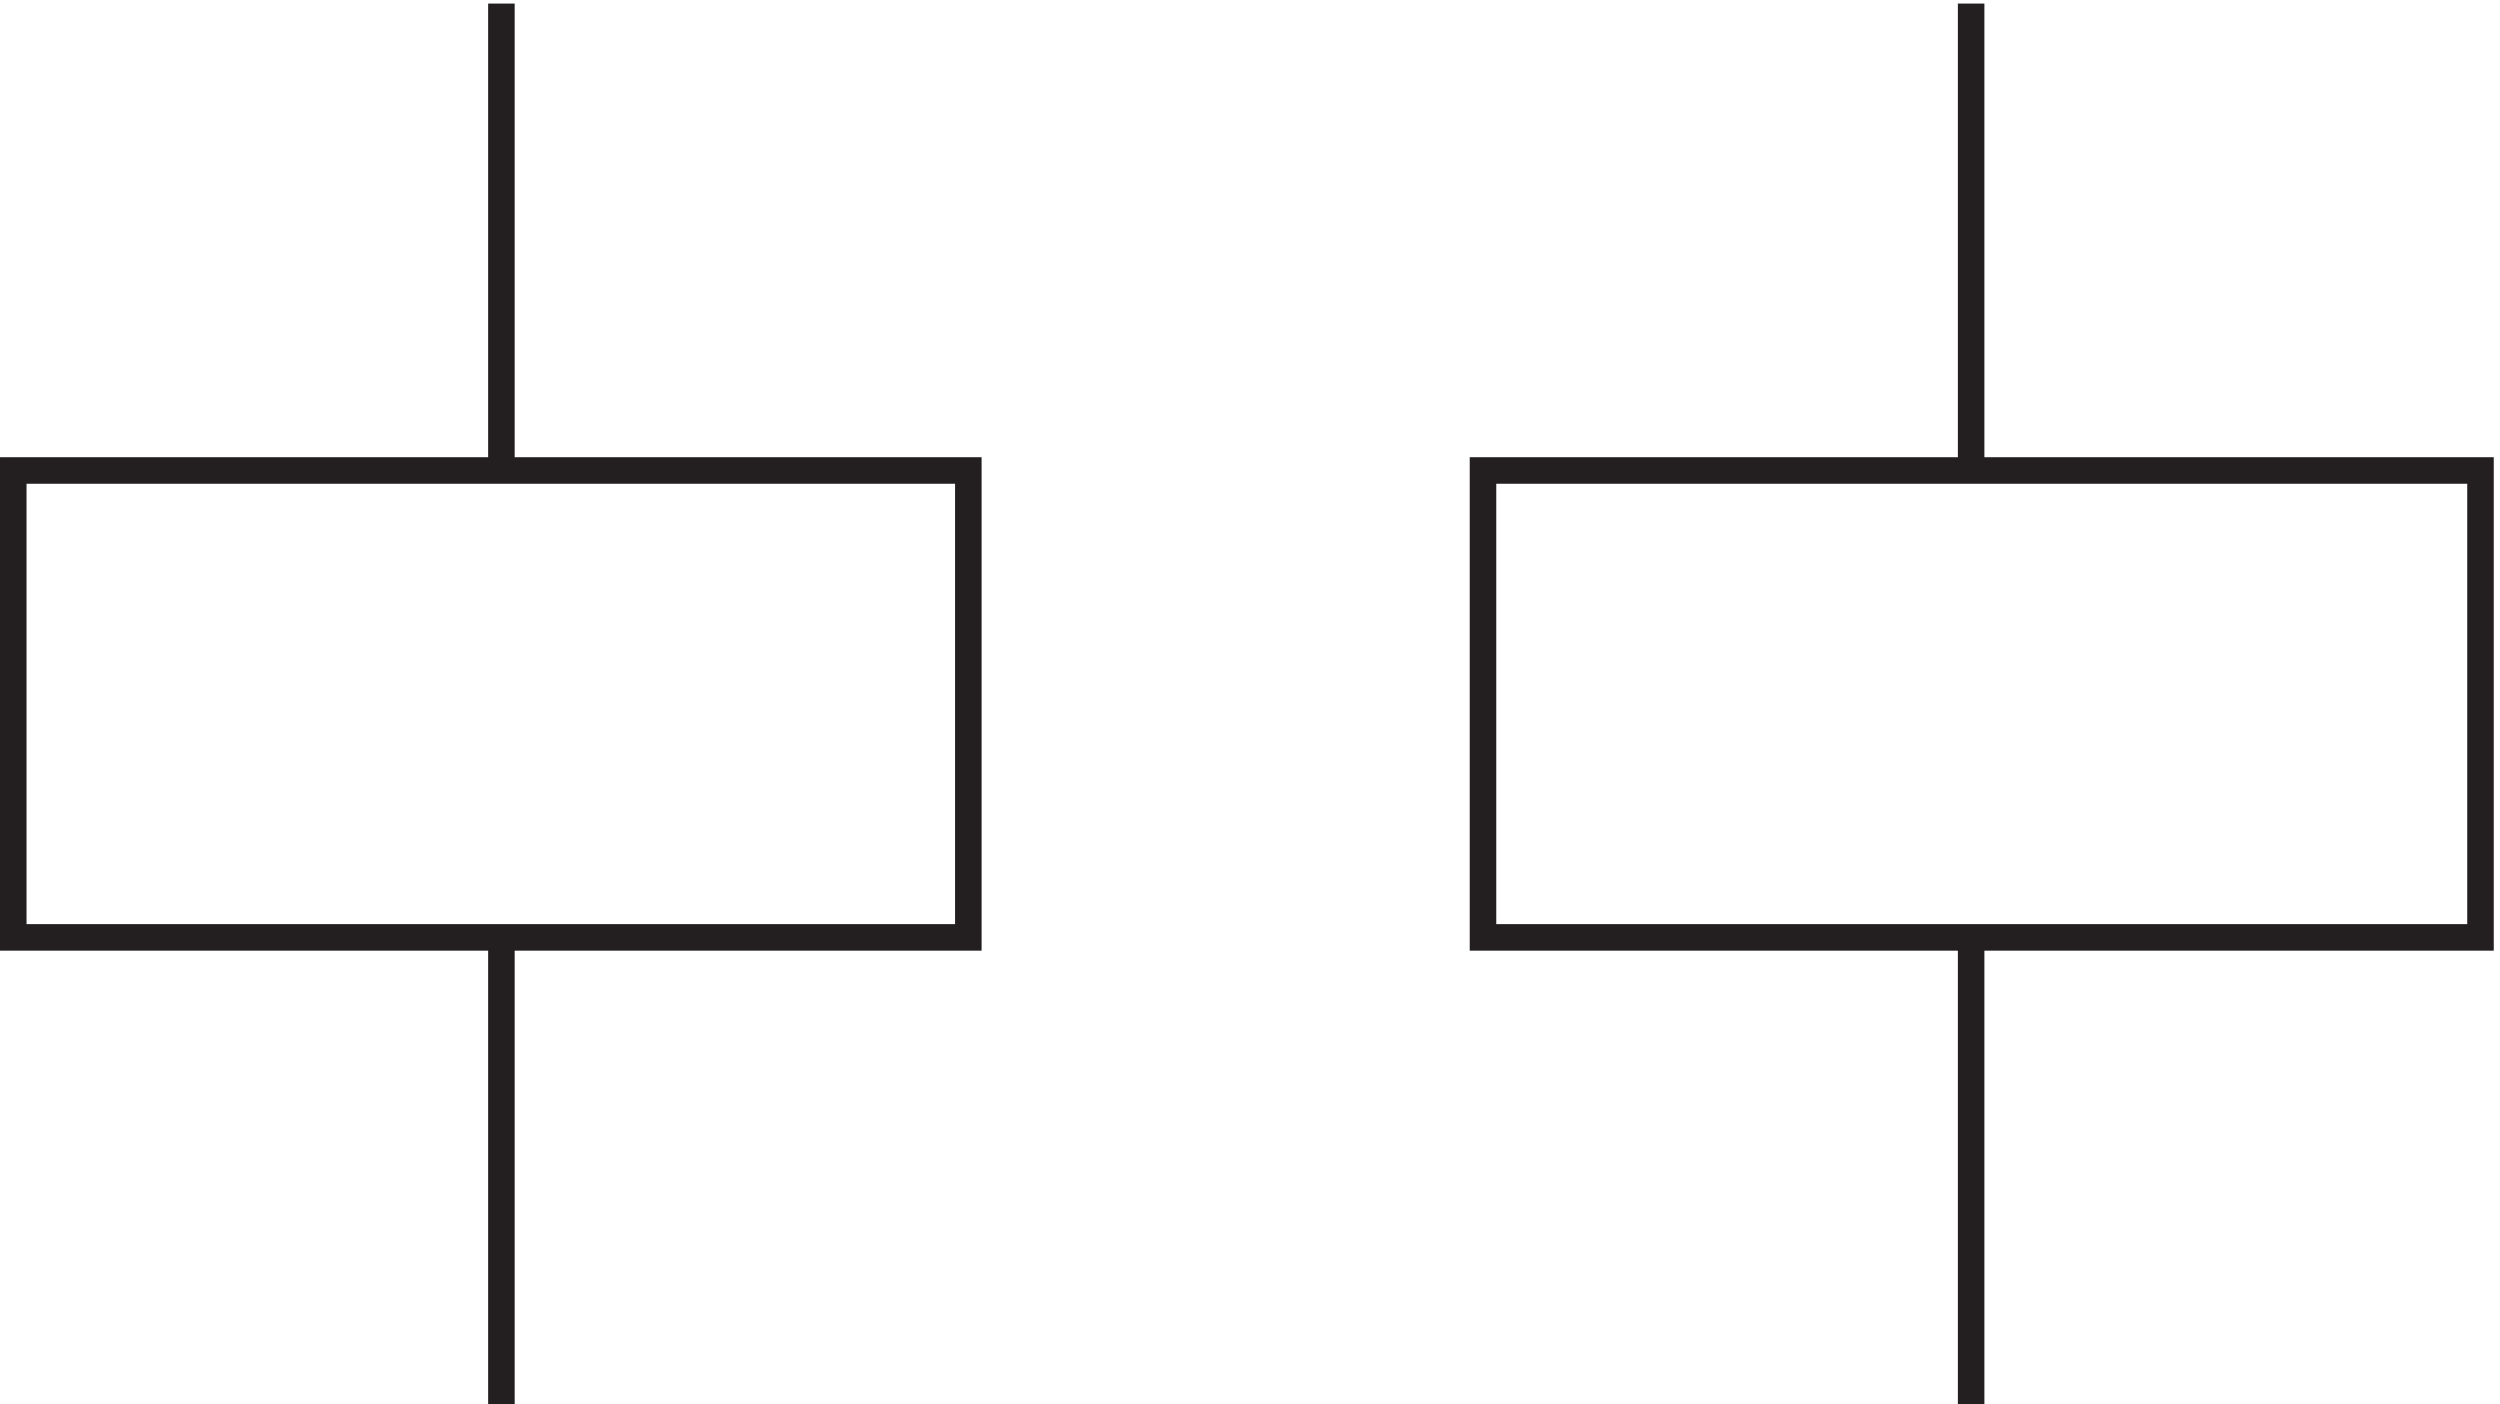
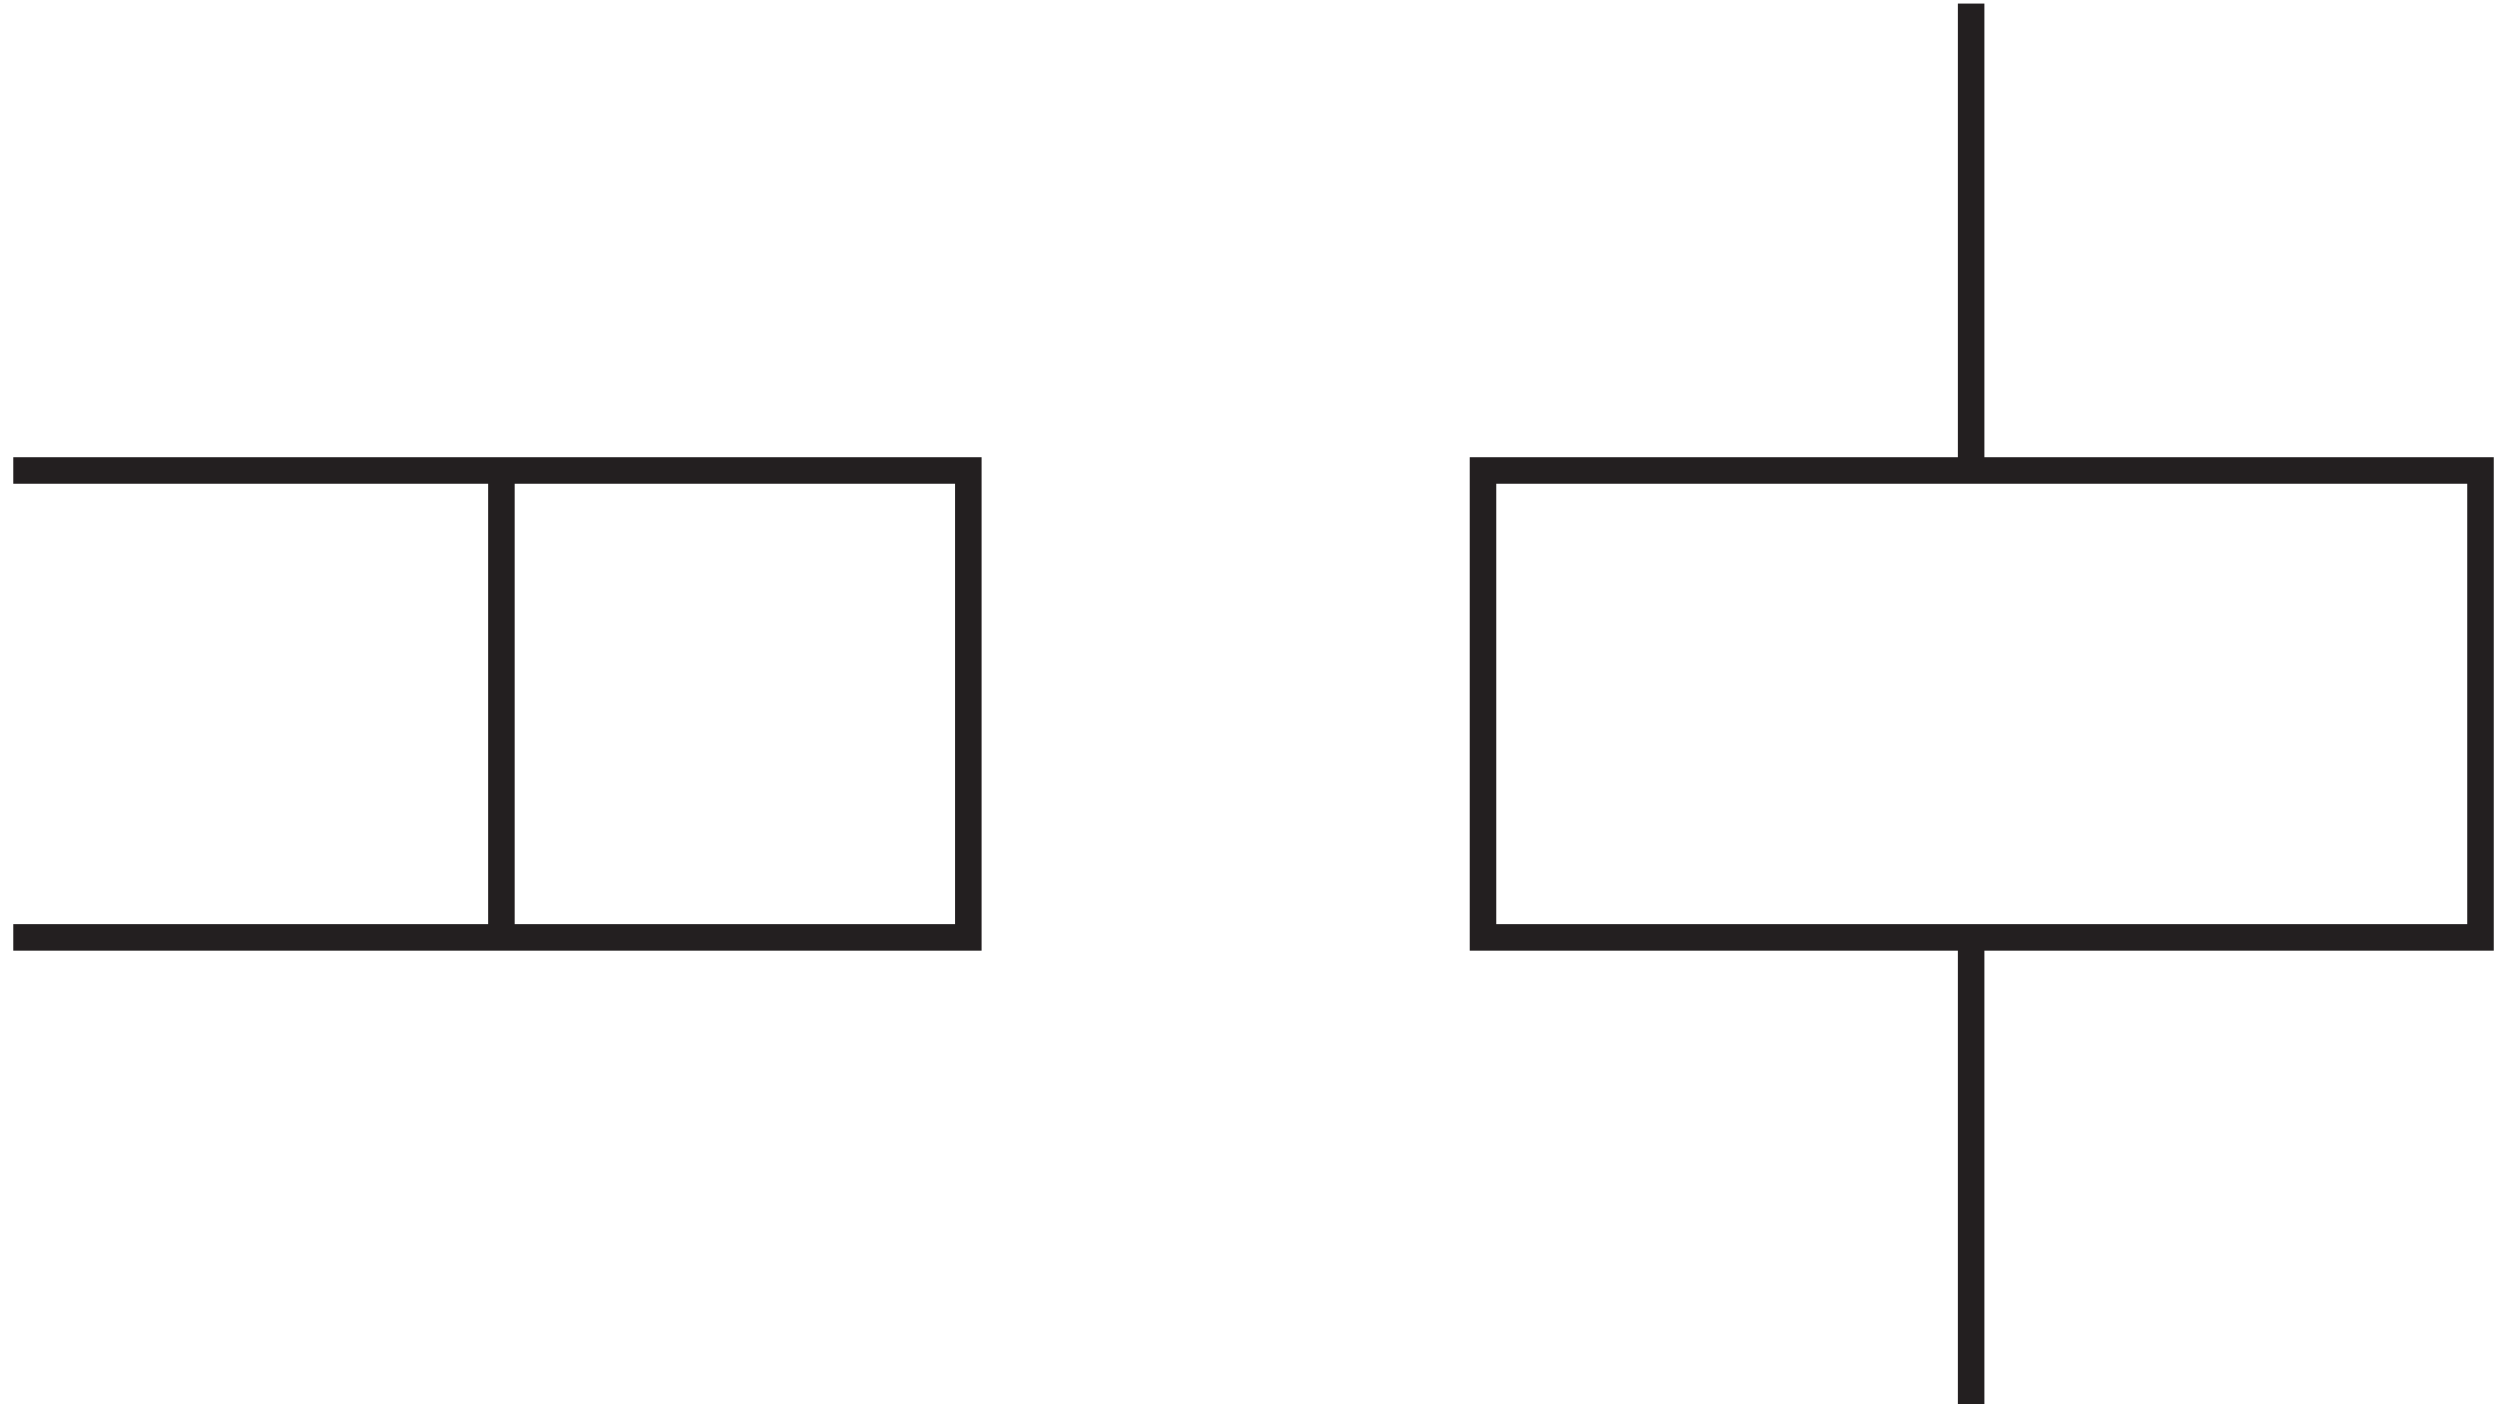
<svg xmlns="http://www.w3.org/2000/svg" xml:space="preserve" width="94" height="52.8">
-   <path d="M418.832 267.668h282v-132h-282zm138-132v-132m0 264v132m-553.5-132h270v-132h-270Zm138-132v-132m0 264v132" style="fill:none;stroke:#231f20;stroke-width:7.5;stroke-linecap:butt;stroke-linejoin:miter;stroke-miterlimit:10;stroke-dasharray:none;stroke-opacity:1" transform="matrix(.133 0 0 -.133 .056 53.29)" />
+   <path d="M418.832 267.668h282v-132h-282zm138-132v-132m0 264v132m-553.5-132h270v-132h-270m138-132v-132m0 264v132" style="fill:none;stroke:#231f20;stroke-width:7.5;stroke-linecap:butt;stroke-linejoin:miter;stroke-miterlimit:10;stroke-dasharray:none;stroke-opacity:1" transform="matrix(.133 0 0 -.133 .056 53.29)" />
</svg>